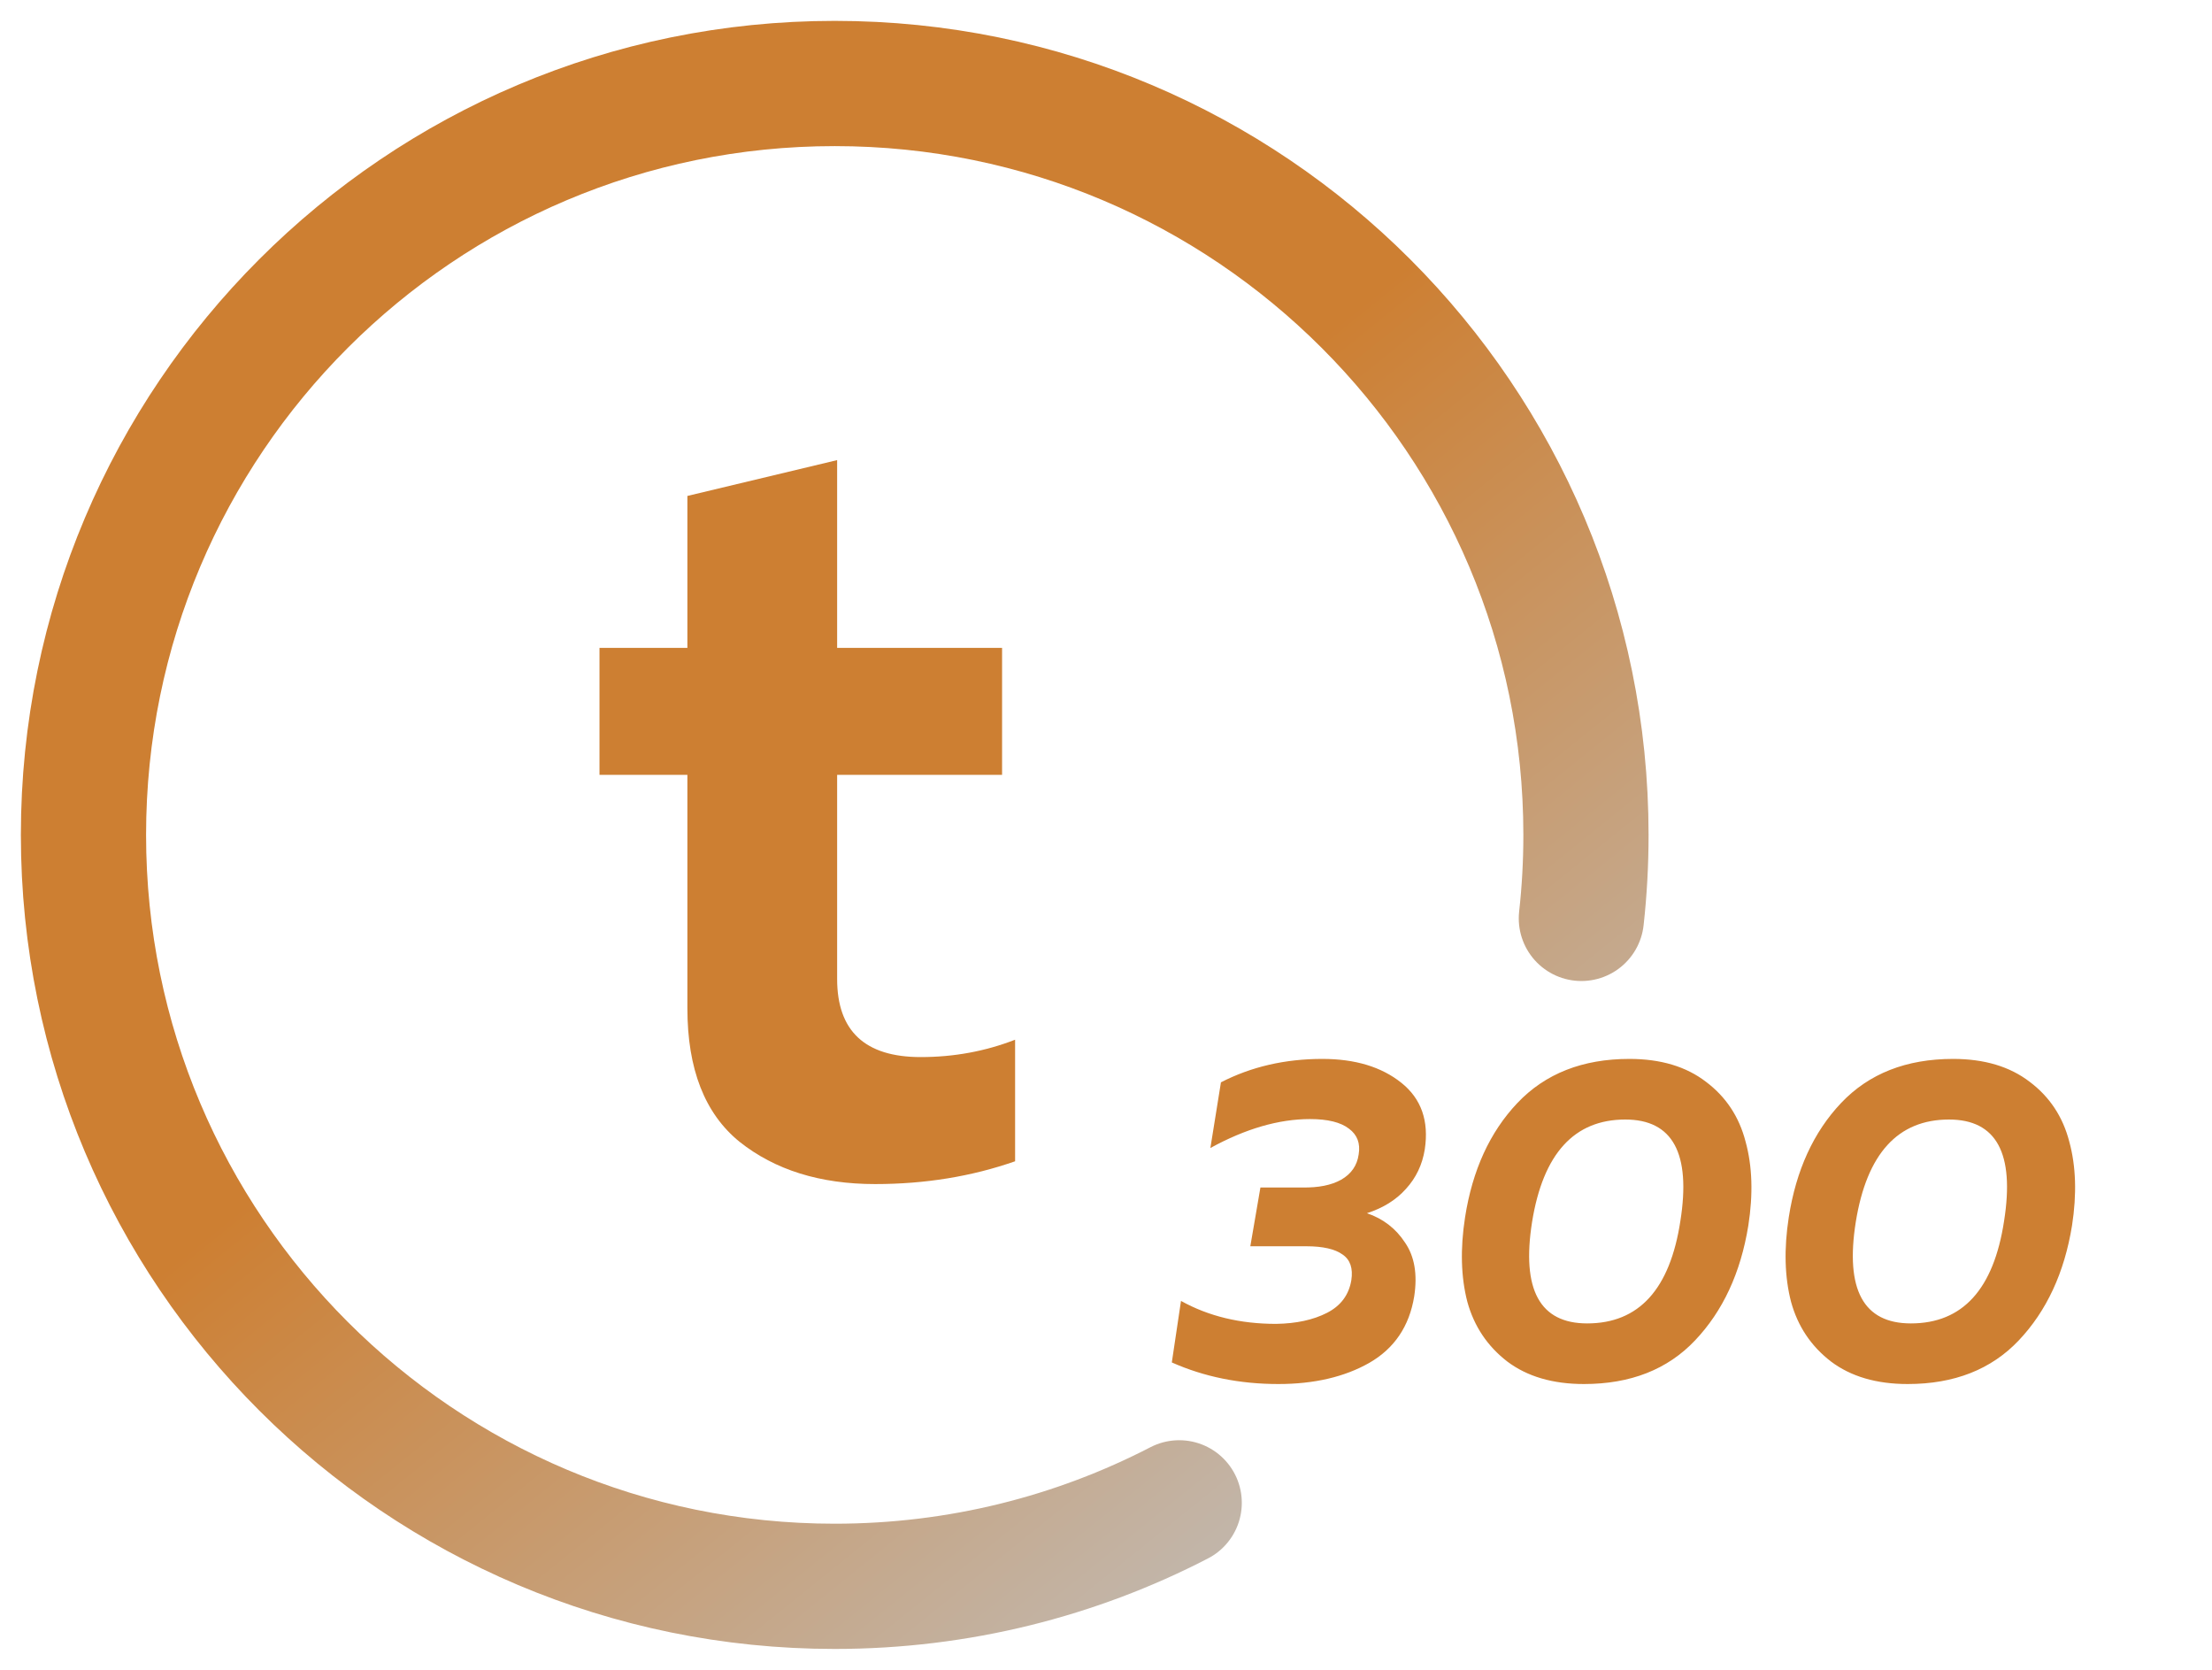
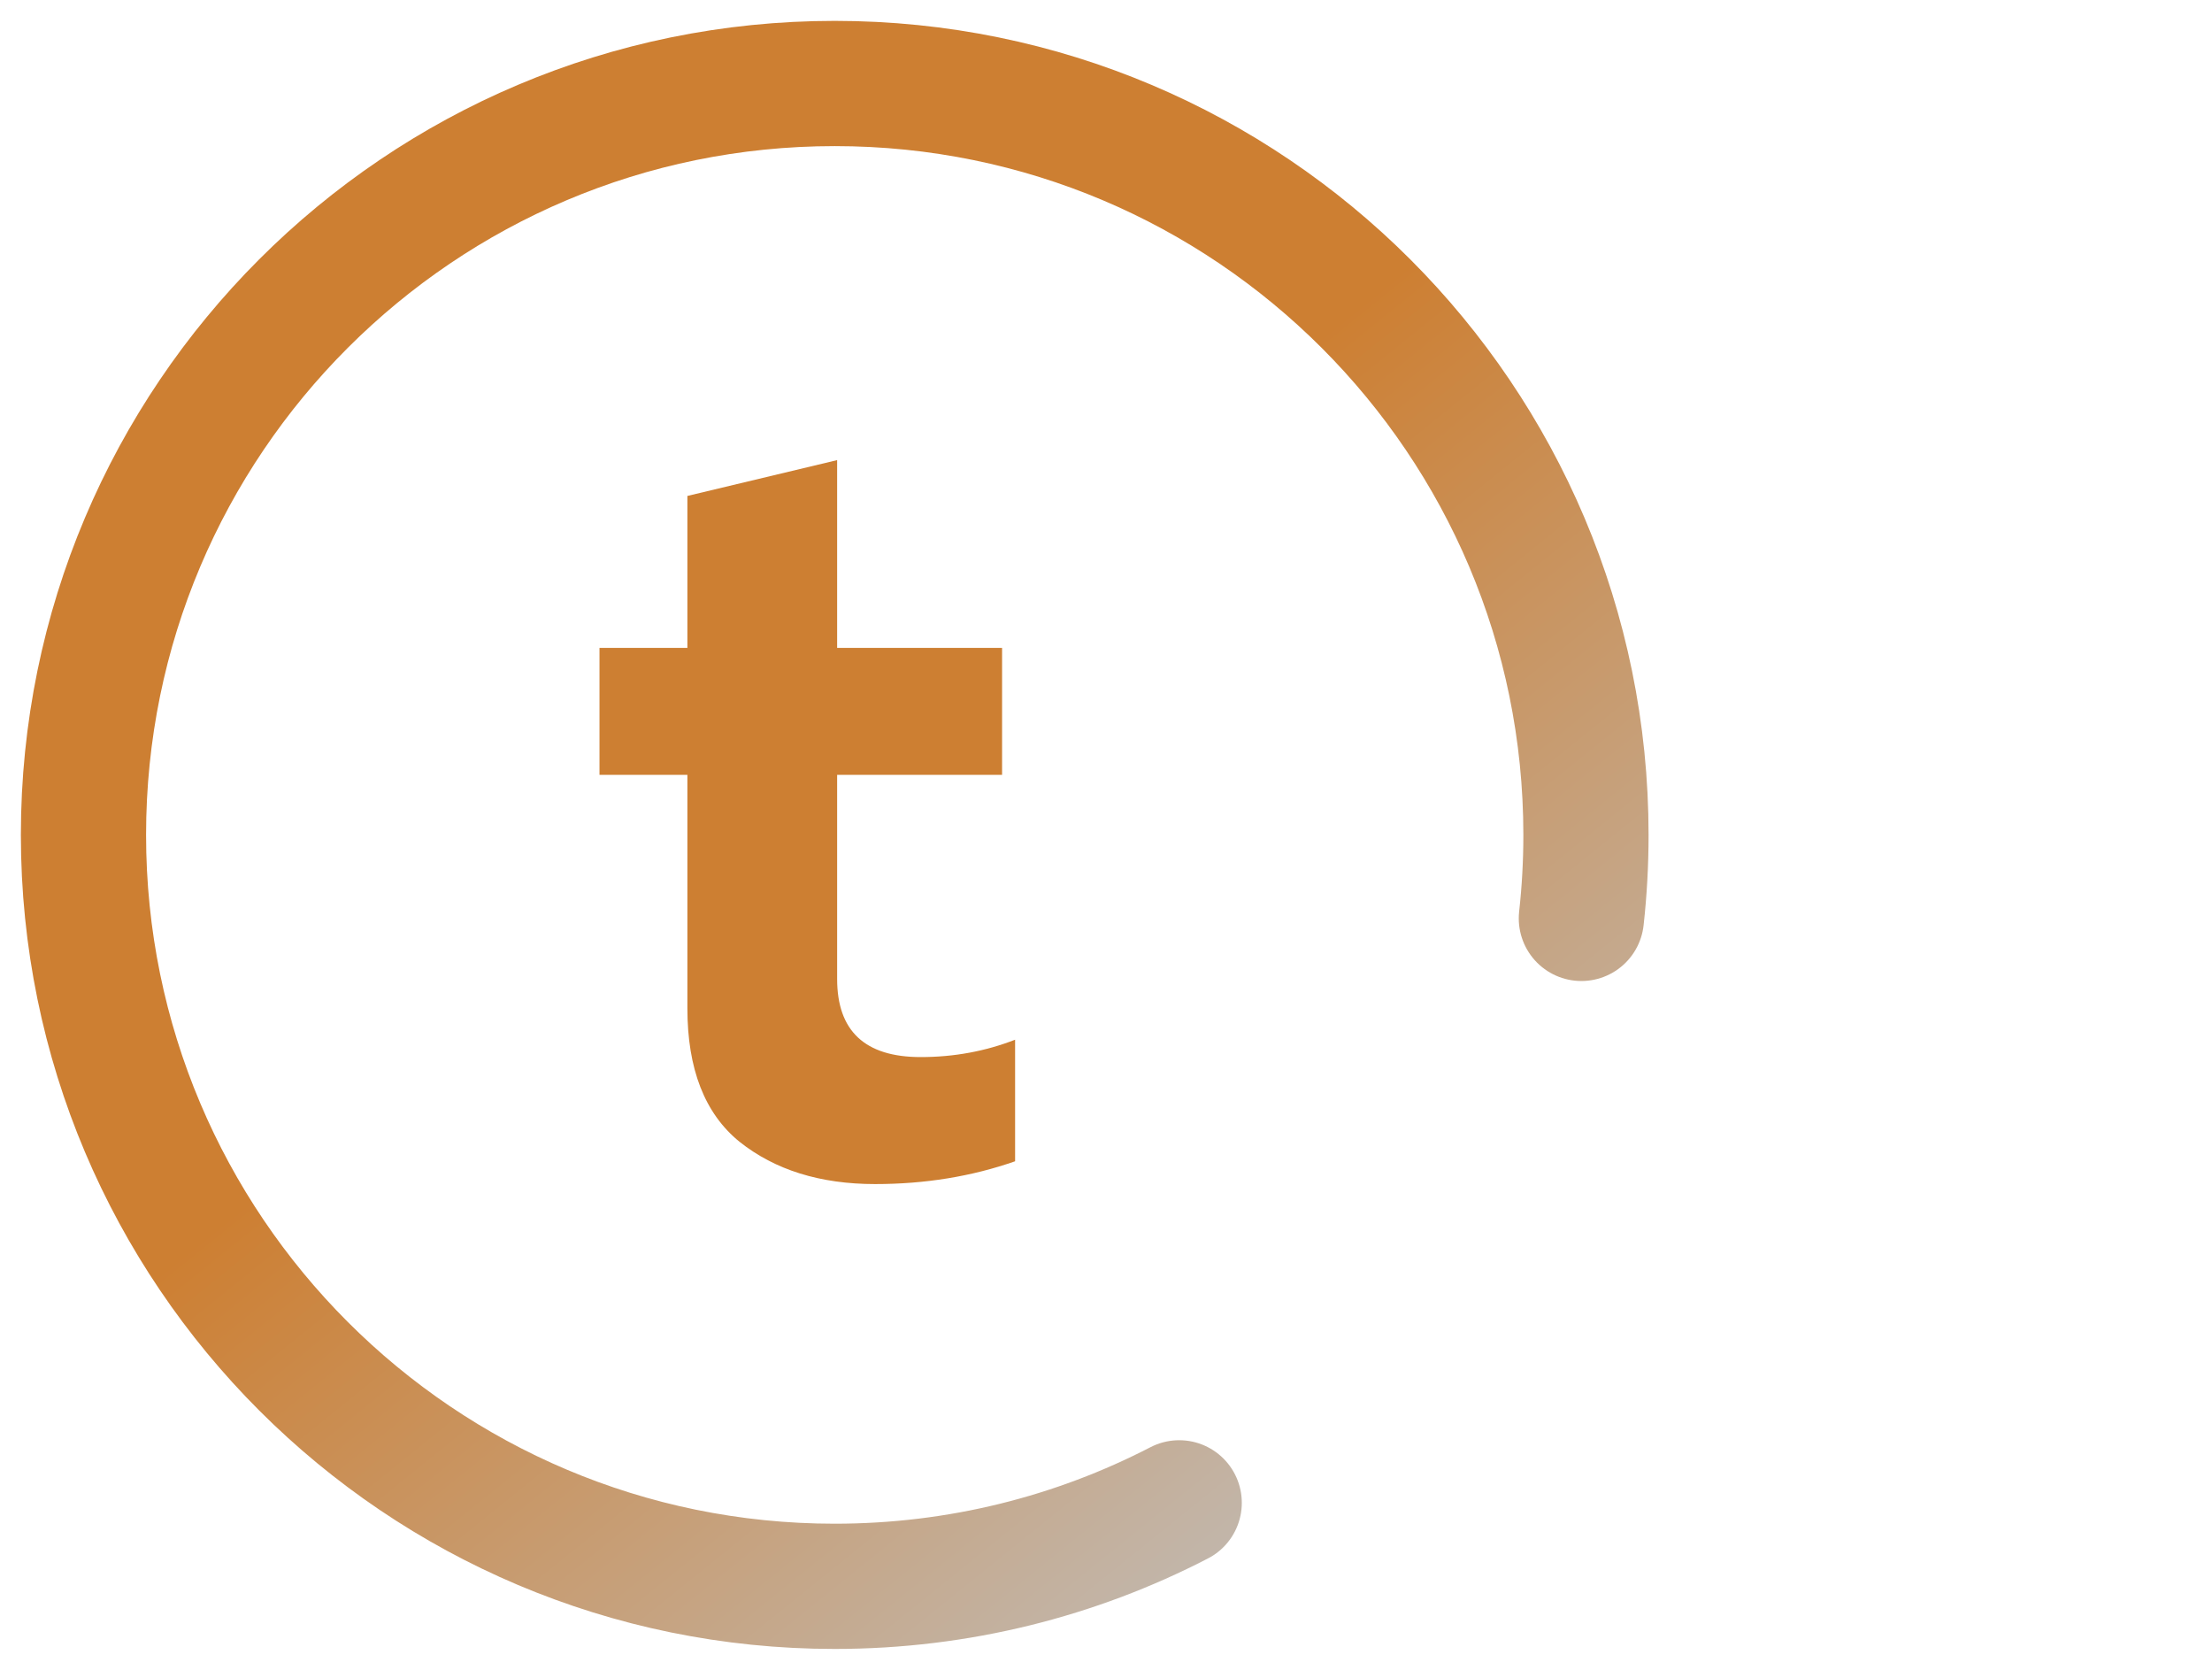
<svg xmlns="http://www.w3.org/2000/svg" width="53" height="40" viewBox="0 0 53 40" fill="none">
-   <path d="M34.138 27.533C34.079 27.9 33.929 28.215 33.687 28.479C33.452 28.743 33.141 28.937 32.752 29.062C33.141 29.194 33.445 29.429 33.665 29.766C33.892 30.096 33.966 30.525 33.885 31.053C33.768 31.772 33.408 32.303 32.807 32.648C32.213 32.985 31.487 33.154 30.629 33.154C29.705 33.154 28.854 32.982 28.077 32.637L28.297 31.163C28.957 31.53 29.716 31.713 30.574 31.713C31.058 31.706 31.465 31.618 31.795 31.449C32.125 31.28 32.319 31.02 32.378 30.668C32.422 30.382 32.352 30.177 32.169 30.052C31.986 29.92 31.696 29.854 31.3 29.854H29.958L30.2 28.446H31.201C31.59 28.453 31.901 28.391 32.136 28.259C32.378 28.12 32.517 27.918 32.554 27.654C32.598 27.39 32.521 27.185 32.323 27.038C32.125 26.884 31.813 26.807 31.388 26.807C30.64 26.807 29.844 27.038 29.001 27.5L29.254 25.927C29.98 25.553 30.79 25.366 31.685 25.366C32.47 25.366 33.1 25.557 33.577 25.938C34.054 26.319 34.241 26.851 34.138 27.533ZM35.103 29.161C35.279 28.032 35.697 27.119 36.357 26.422C37.025 25.718 37.919 25.366 39.041 25.366C39.789 25.366 40.402 25.549 40.878 25.916C41.355 26.275 41.67 26.752 41.824 27.346C41.986 27.933 42.008 28.604 41.89 29.359C41.707 30.488 41.282 31.405 40.614 32.109C39.954 32.806 39.067 33.154 37.952 33.154C37.204 33.154 36.592 32.974 36.115 32.615C35.639 32.248 35.32 31.772 35.158 31.185C35.004 30.591 34.986 29.916 35.103 29.161ZM40.262 29.249C40.519 27.628 40.079 26.818 38.942 26.818C37.718 26.818 36.973 27.636 36.709 29.271C36.453 30.892 36.893 31.702 38.029 31.702C39.269 31.702 40.013 30.884 40.262 29.249ZM42.859 29.161C43.035 28.032 43.453 27.119 44.113 26.422C44.78 25.718 45.675 25.366 46.797 25.366C47.545 25.366 48.157 25.549 48.634 25.916C49.111 26.275 49.426 26.752 49.58 27.346C49.741 27.933 49.763 28.604 49.646 29.359C49.463 30.488 49.037 31.405 48.37 32.109C47.71 32.806 46.823 33.154 45.708 33.154C44.96 33.154 44.348 32.974 43.871 32.615C43.394 32.248 43.075 31.772 42.914 31.185C42.76 30.591 42.742 29.916 42.859 29.161ZM48.018 29.249C48.275 27.628 47.835 26.818 46.698 26.818C45.473 26.818 44.729 27.636 44.465 29.271C44.208 30.892 44.648 31.702 45.785 31.702C47.024 31.702 47.769 30.884 48.018 29.249Z" fill="#CD7F32" />
  <path d="M16.47 11.88L20.058 11.022V15.52H24.01V18.562H20.058V23.45C20.058 24.698 20.725 25.322 22.06 25.322C22.857 25.322 23.611 25.183 24.322 24.906V27.818C23.282 28.182 22.164 28.364 20.968 28.364C19.651 28.364 18.567 28.026 17.718 27.35C16.886 26.674 16.47 25.608 16.47 24.152V18.562H14.364V15.52H16.47V11.88Z" fill="#CD7F32" />
  <path d="M37.89 22C37.963 21.343 38 20.676 38 20C38 10.059 29.941 2 20 2C10.059 2 2 10.059 2 20C2 29.941 10.059 38 20 38C22.975 38 25.782 37.278 28.254 36" stroke="url(#paint0_linear_498_86)" stroke-width="3" stroke-linecap="round" />
  <defs>
    <linearGradient id="paint0_linear_498_86" x1="34.5" y1="38" x2="8.882" y2="6.235" gradientUnits="userSpaceOnUse">
      <stop stop-color="#C0C0C0" />
      <stop offset="0.615" stop-color="#CD7F32" />
      <stop offset="0.914" stop-color="#CD7F32" />
    </linearGradient>
  </defs>
</svg>